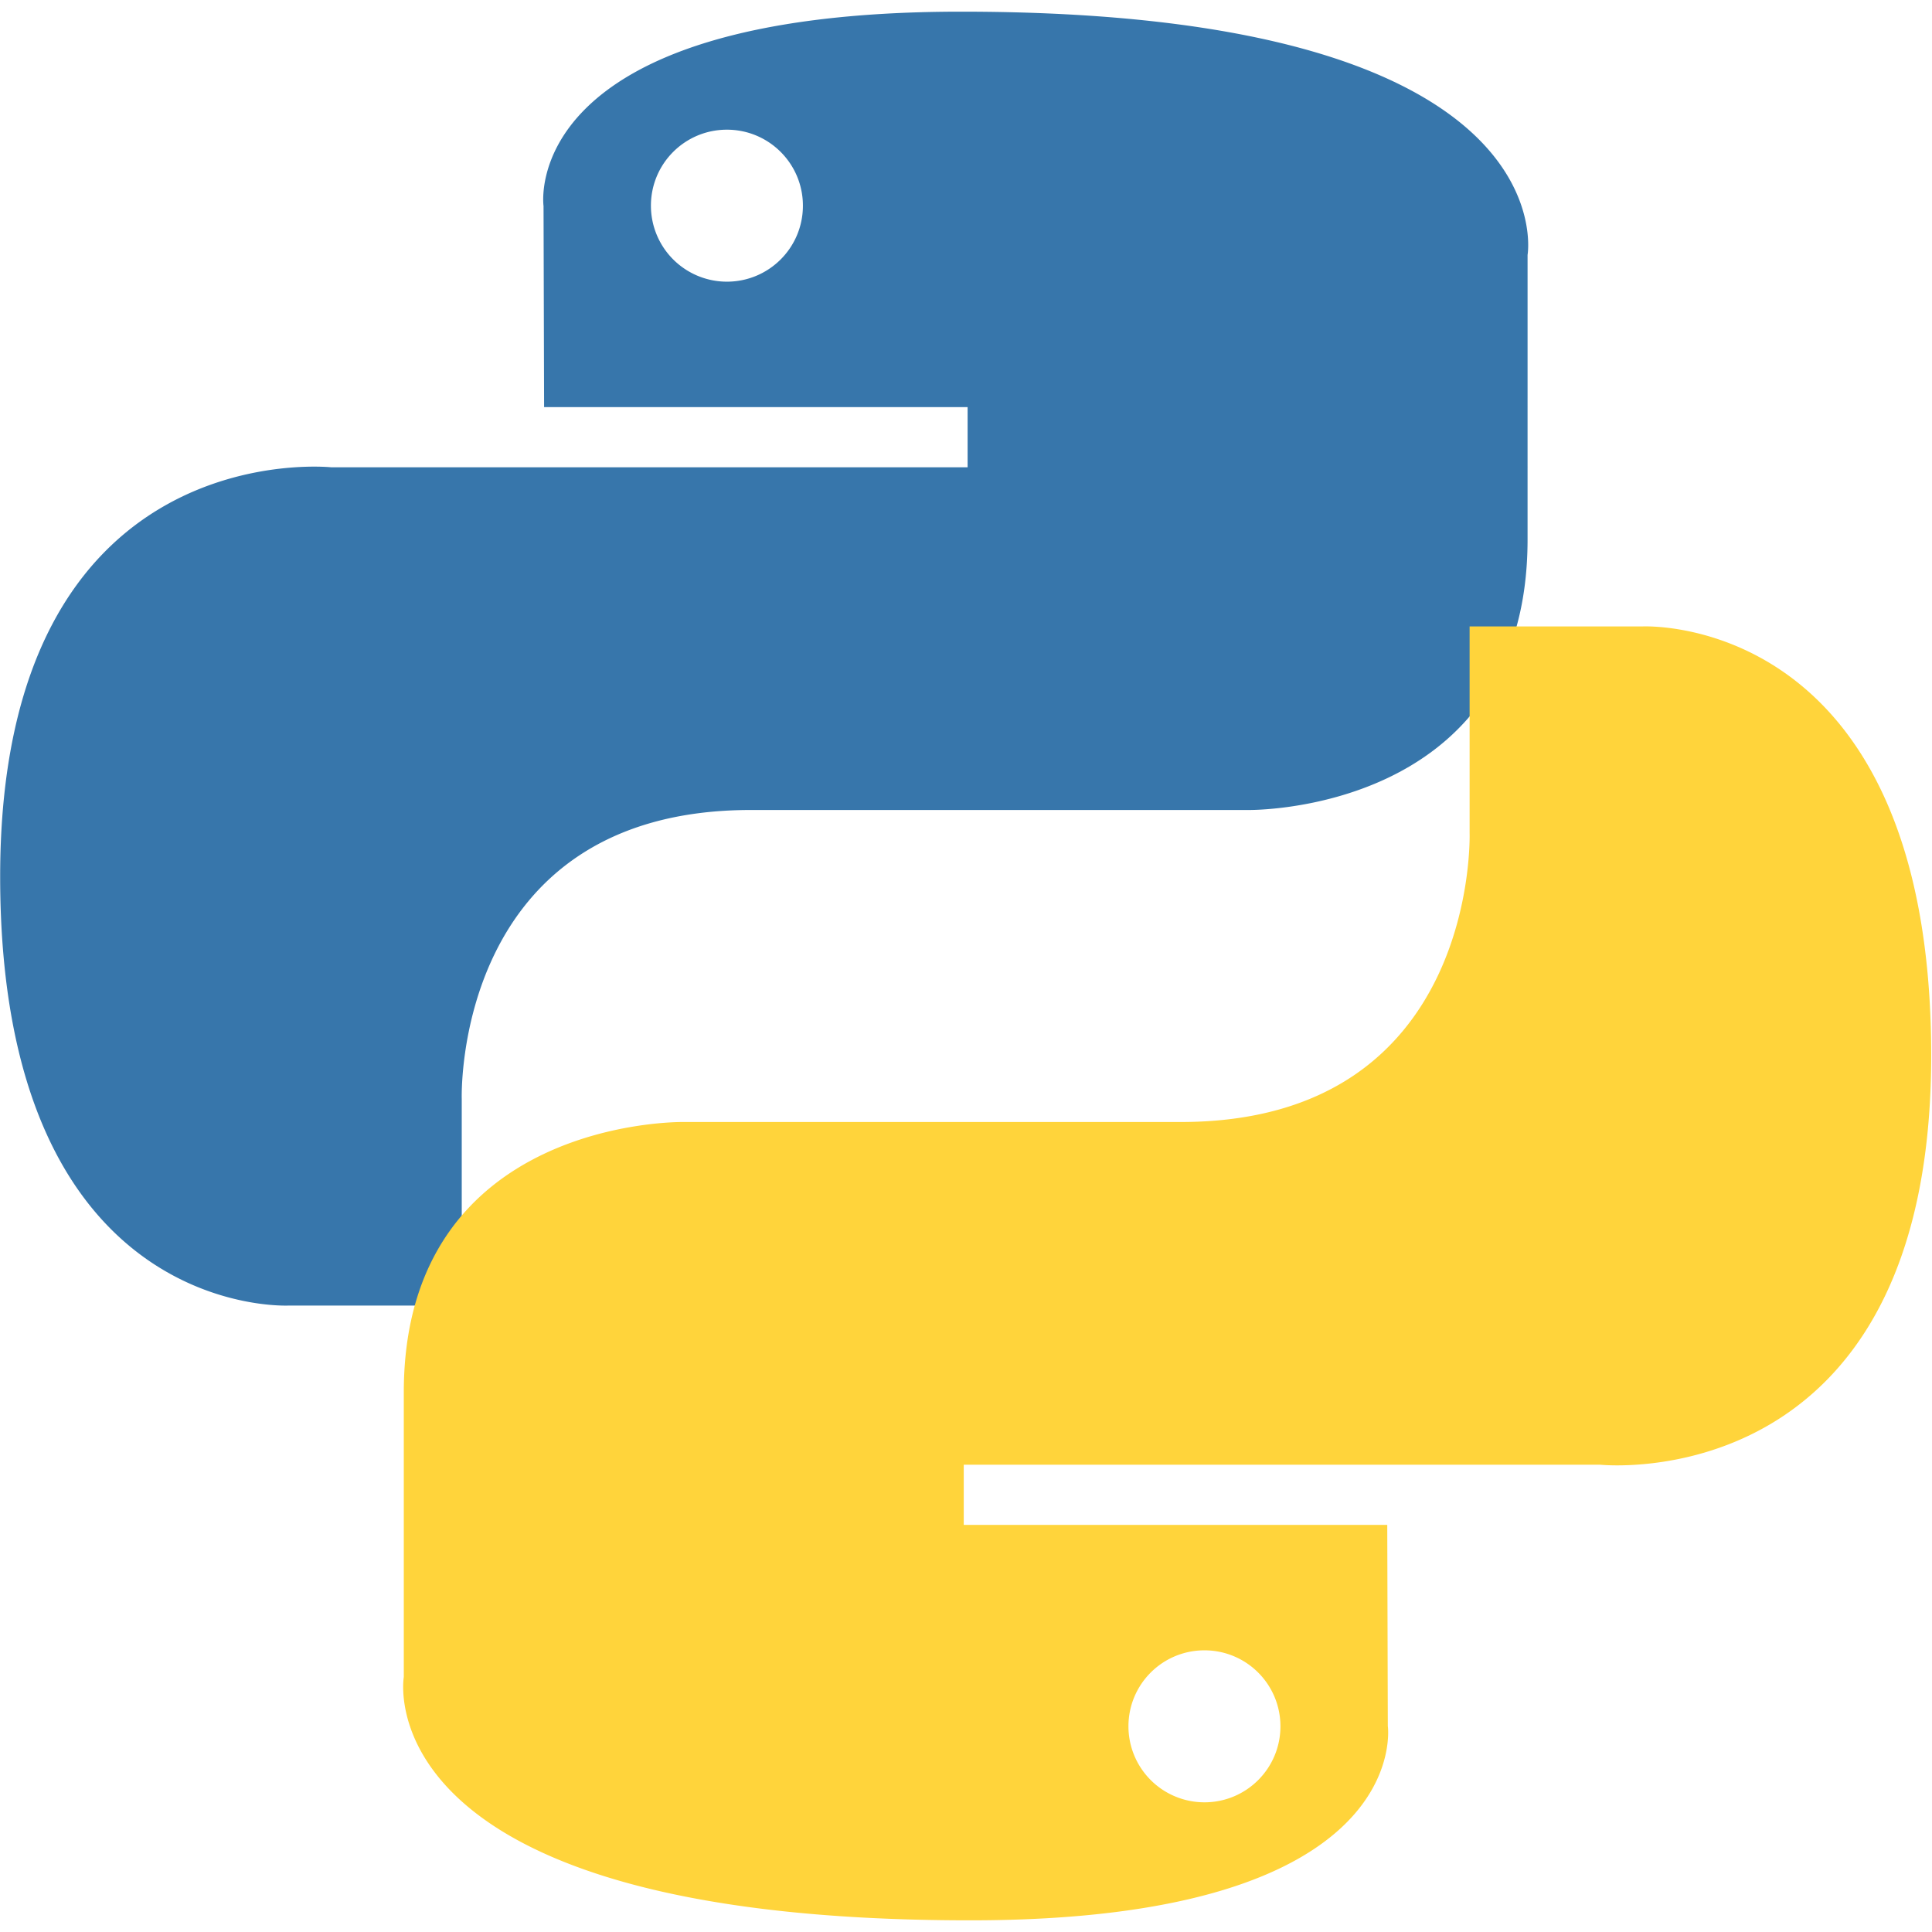
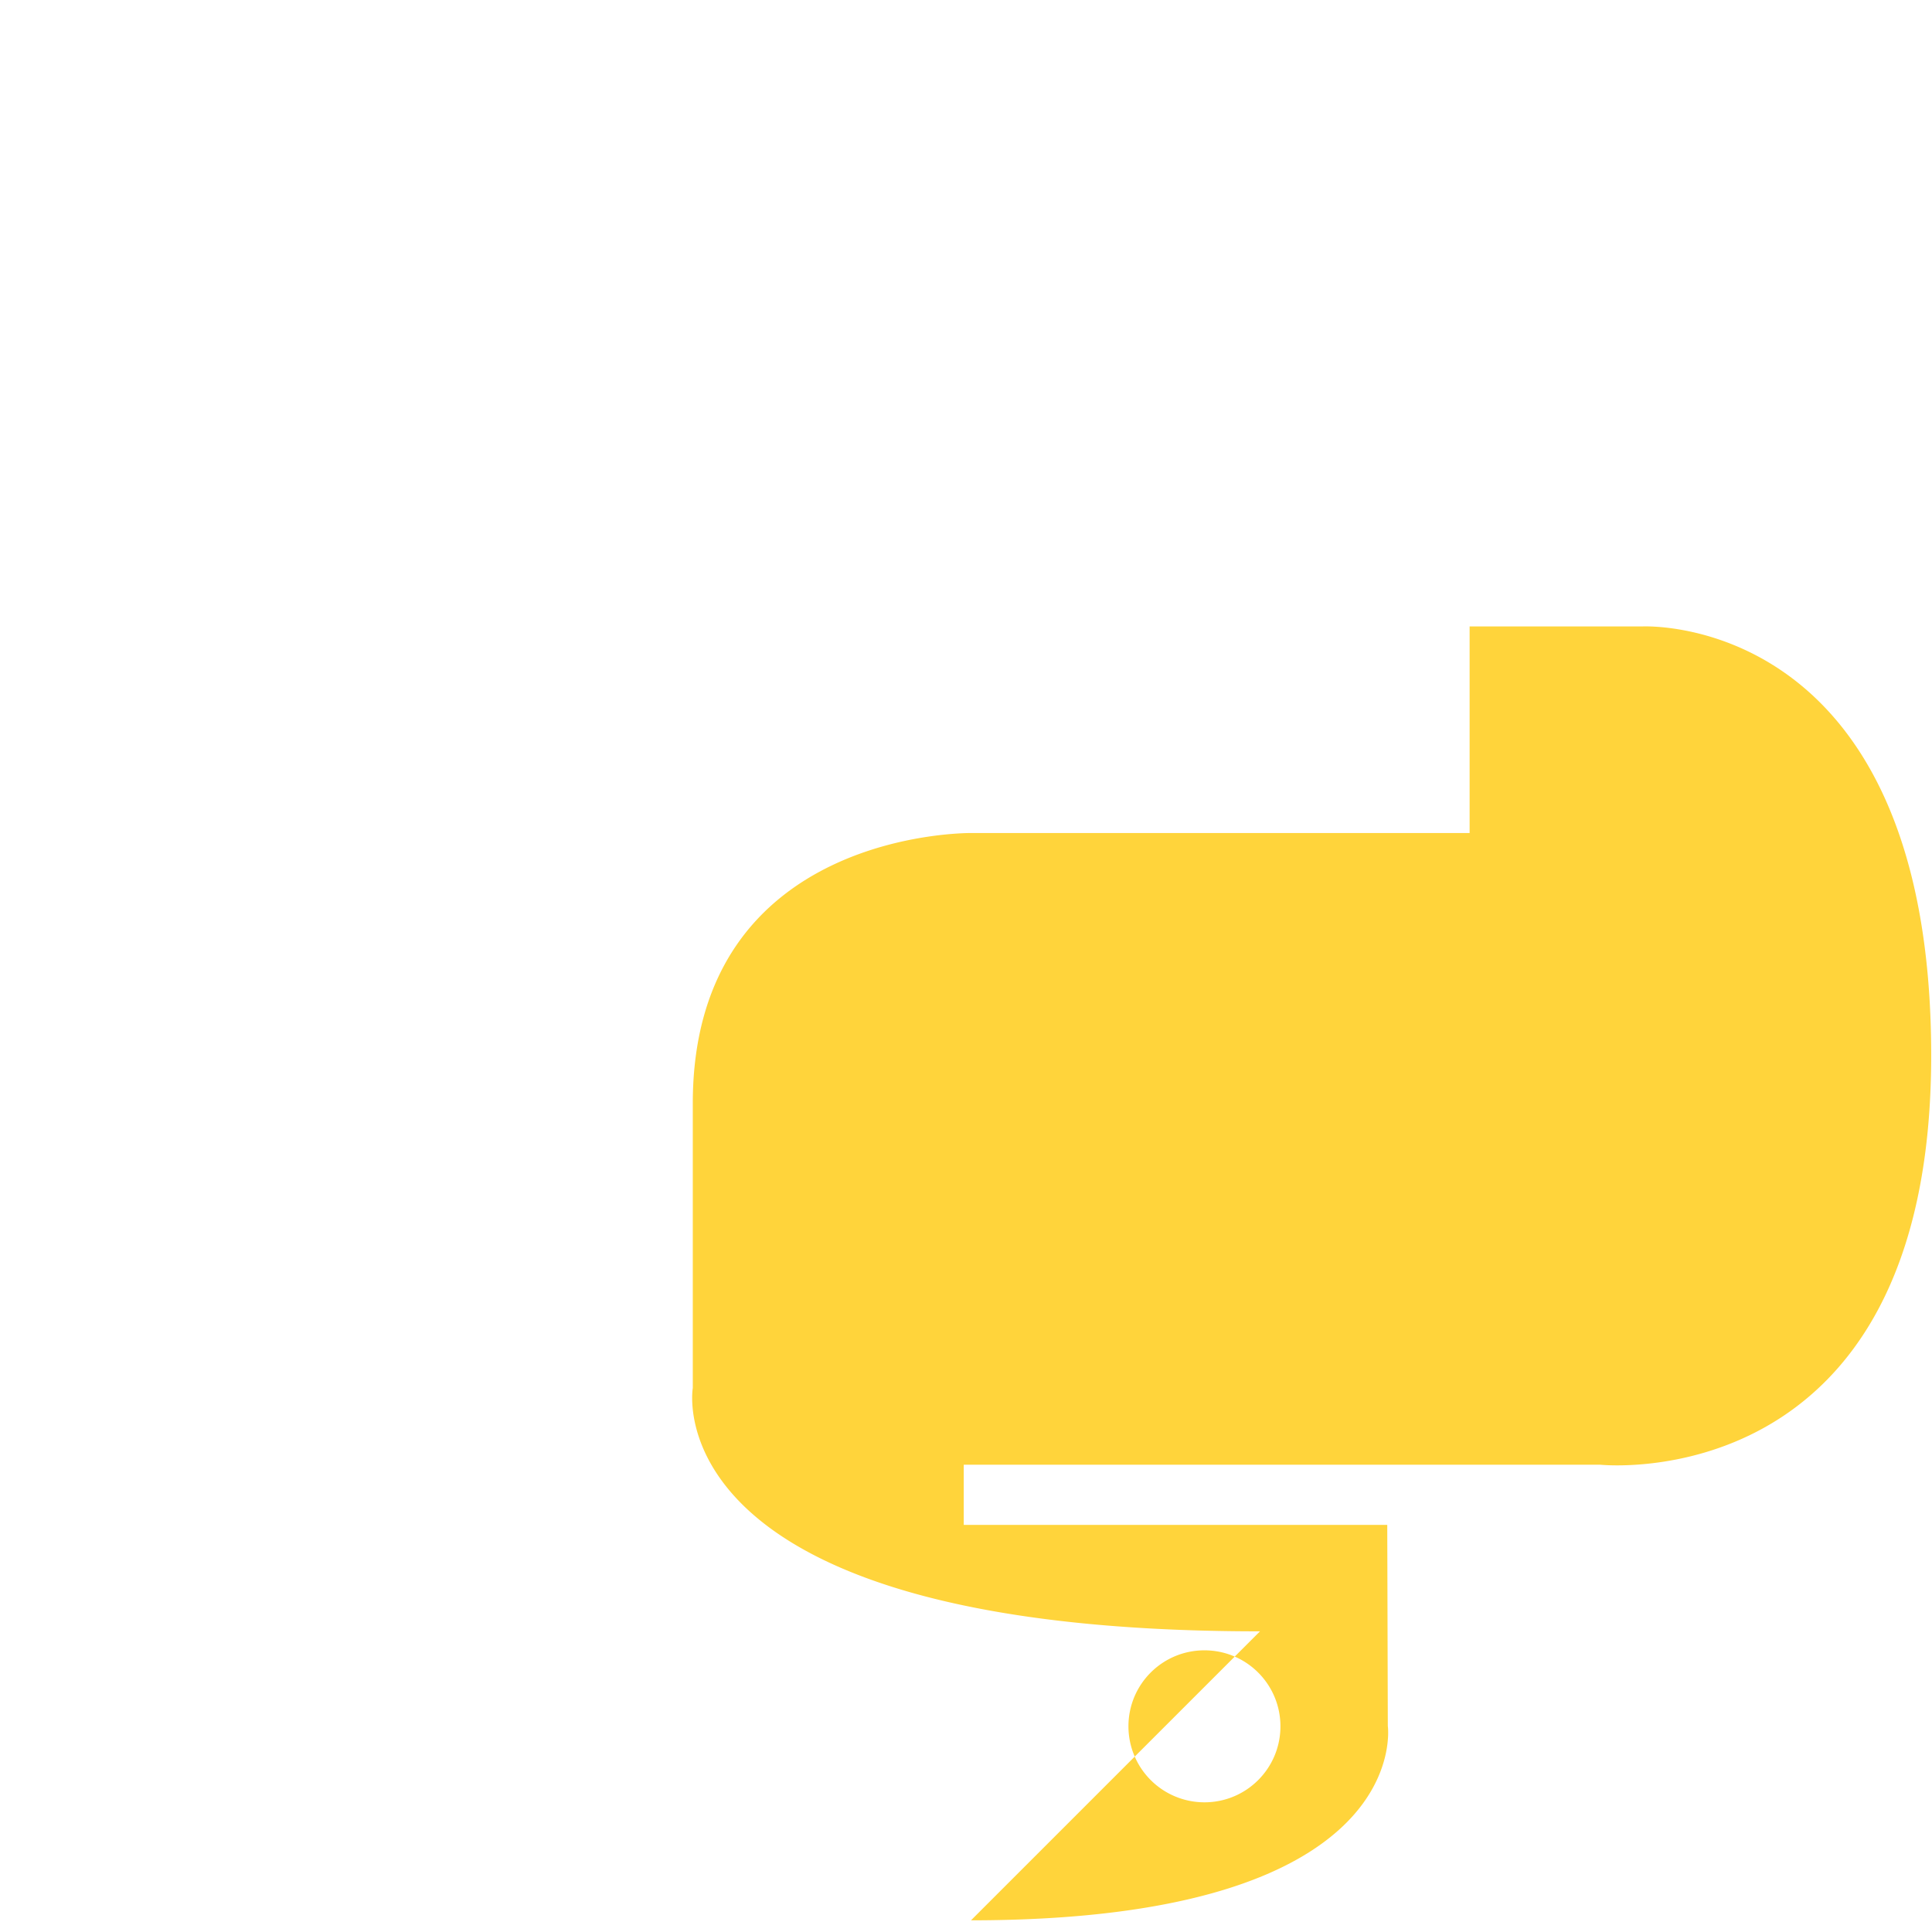
<svg xmlns="http://www.w3.org/2000/svg" viewBox="0 0 24 24" fill="none">
  <g fill-rule="evenodd" clip-rule="evenodd">
-     <path d="M11.93.145c-5.52.002-5.178 2.414-5.178 2.414l.007 2.498h5.261v.748H4.116S.002 5.364.002 10.888c0 5.524 3.59 5.33 3.59 5.33h2.144v-2.566s-.116-3.59 3.59-3.59h6.18s3.47.056 3.47-3.36V3.167S19.5.142 11.93.145zm-2.9 1.466c.522 0 .944.422.944.944 0 .522-.422.944-.944.944a.944.944 0 0 1-.944-.944c0-.522.422-.944.944-.944z" fill="#3776AB" />
-     <path d="M12.062 23.855c5.52-.002 5.178-2.414 5.178-2.414l-.007-2.498h-5.261v-.748h7.904s4.114.441 4.114-5.083c0-5.524-3.59-5.33-3.59-5.33h-2.144v2.566s.116 3.59-3.59 3.59h-6.18s-3.47-.056-3.47 3.36v3.535s-.524 3.025 7.046 3.022zm2.9-1.466a.944.944 0 0 1-.944-.944c0-.522.422-.944.944-.944.522 0 .944.422.944.944 0 .522-.422.944-.944.944z" fill="#FFD43B" />
+     <path d="M12.062 23.855c5.52-.002 5.178-2.414 5.178-2.414l-.007-2.498h-5.261v-.748h7.904s4.114.441 4.114-5.083c0-5.524-3.59-5.33-3.59-5.33h-2.144v2.566h-6.18s-3.47-.056-3.47 3.36v3.535s-.524 3.025 7.046 3.022zm2.9-1.466a.944.944 0 0 1-.944-.944c0-.522.422-.944.944-.944.522 0 .944.422.944.944 0 .522-.422.944-.944.944z" fill="#FFD43B" />
  </g>
</svg>